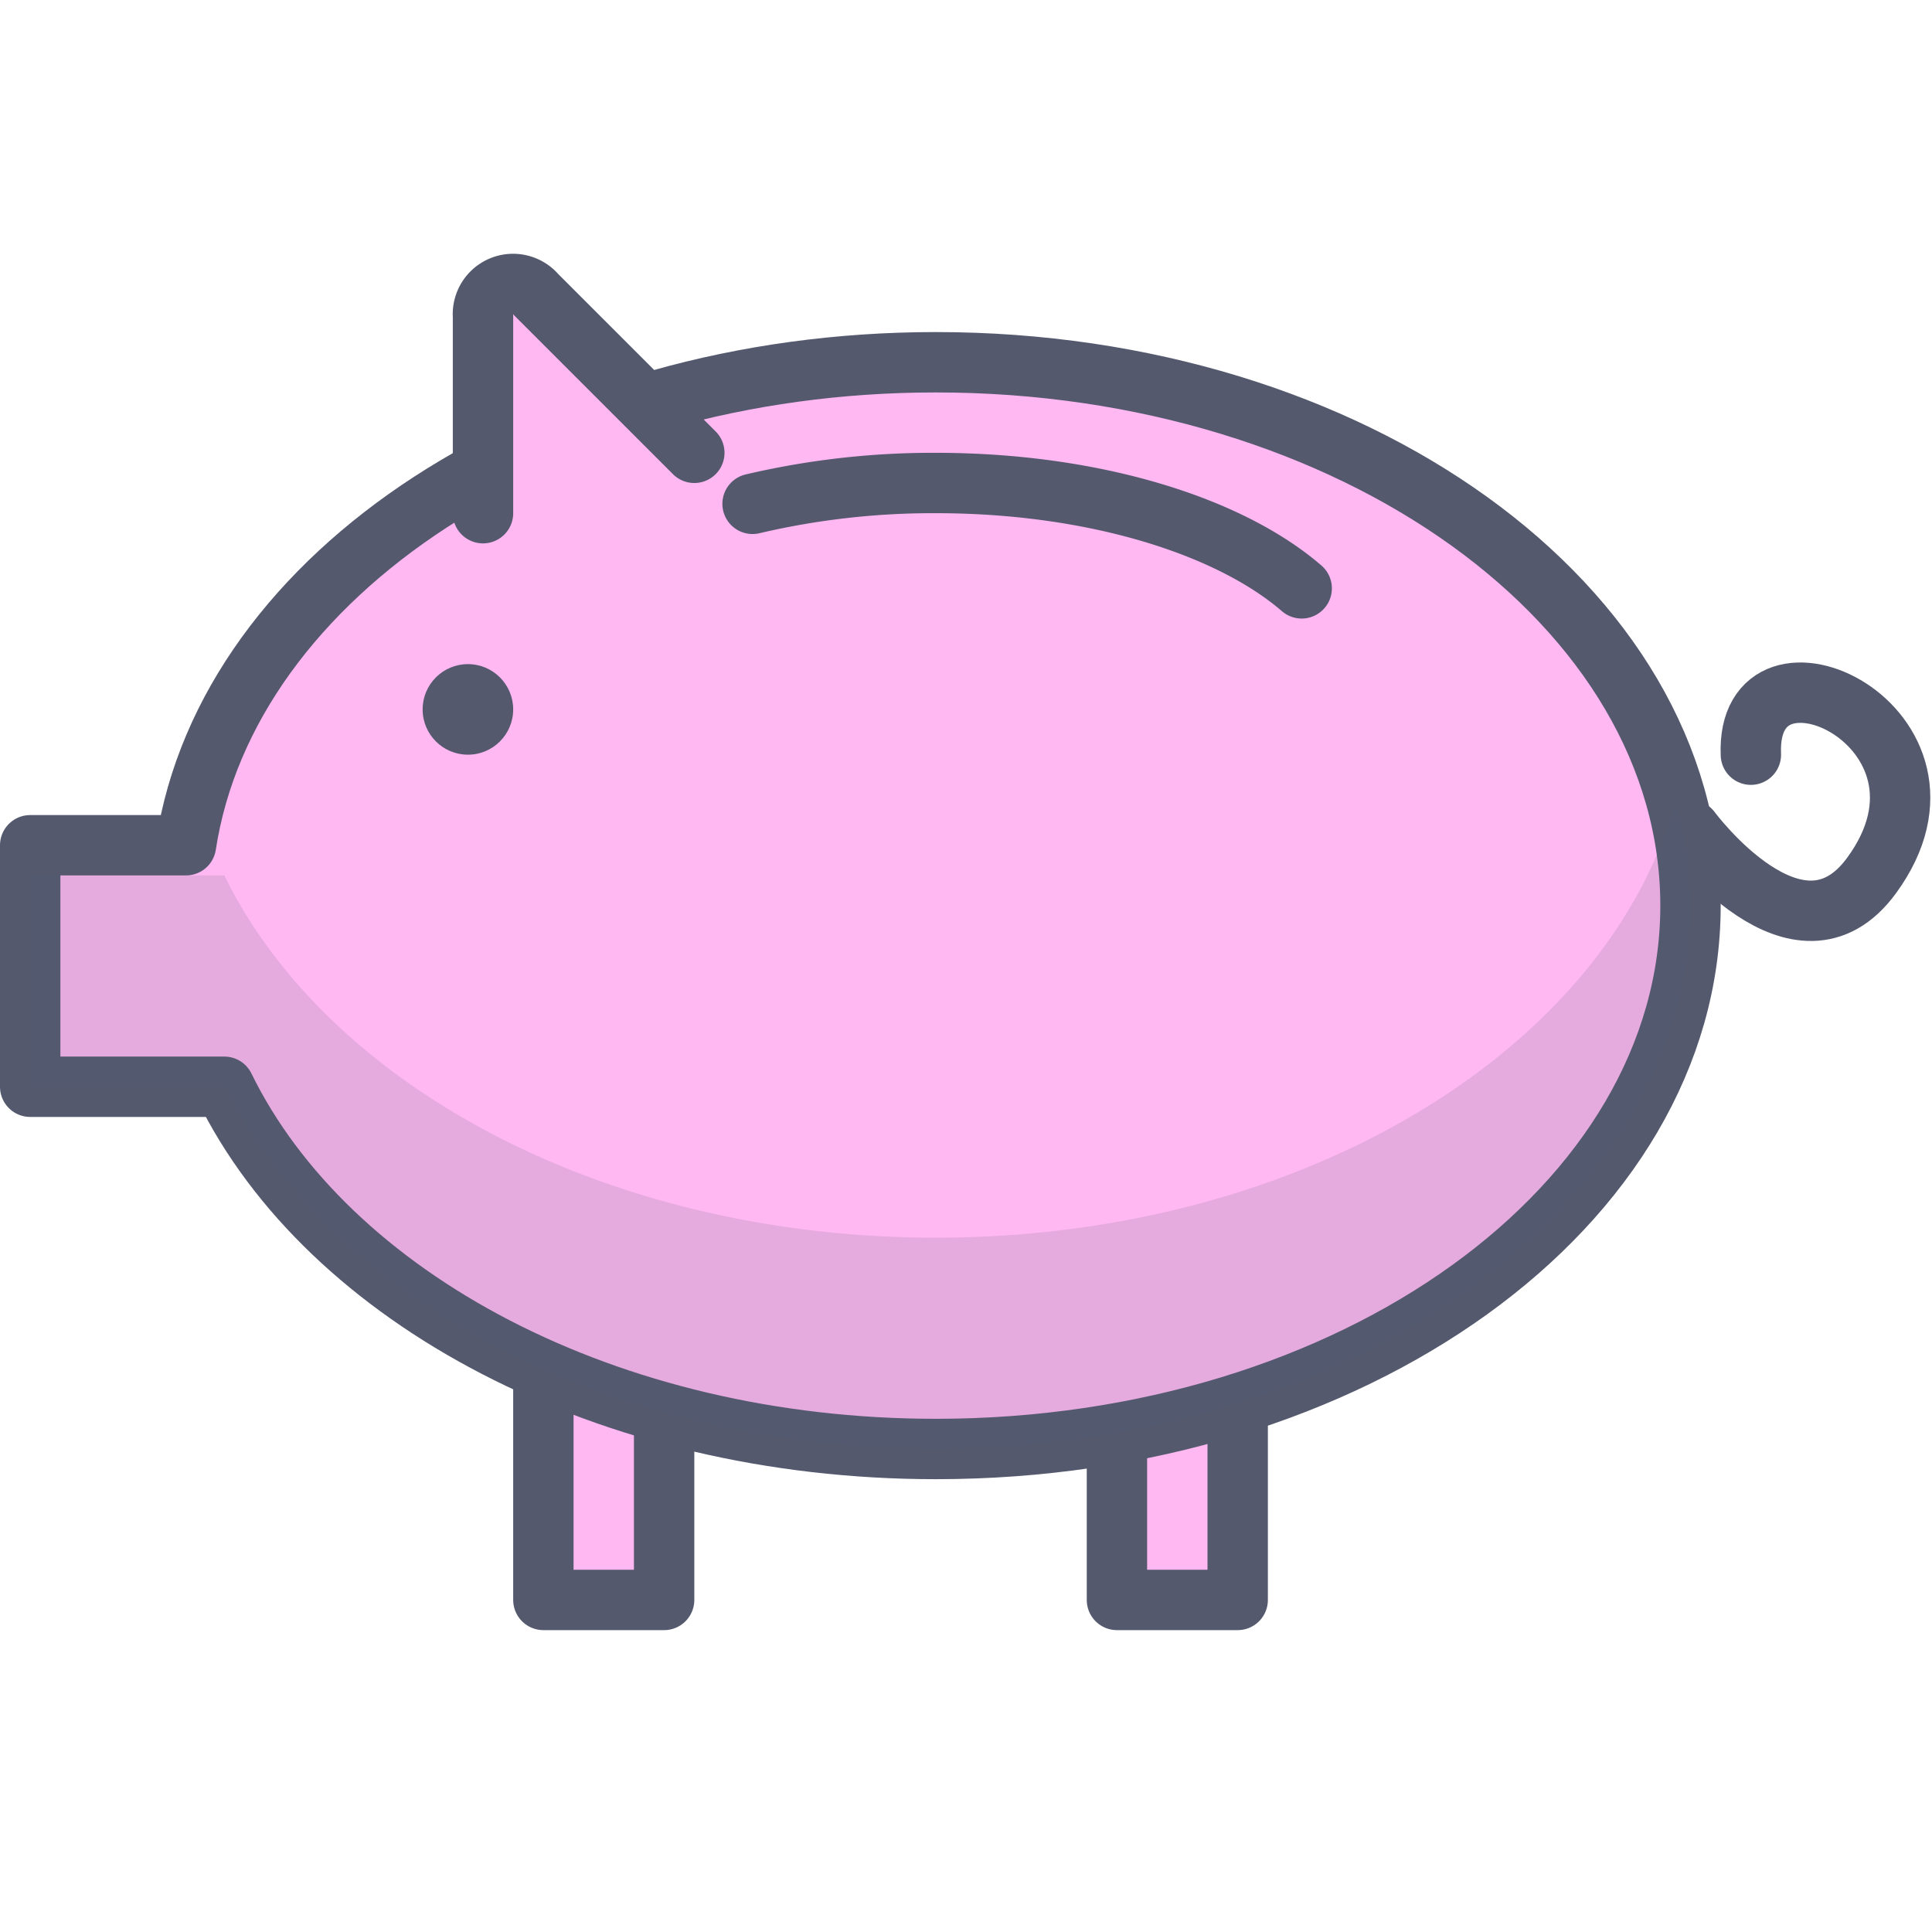
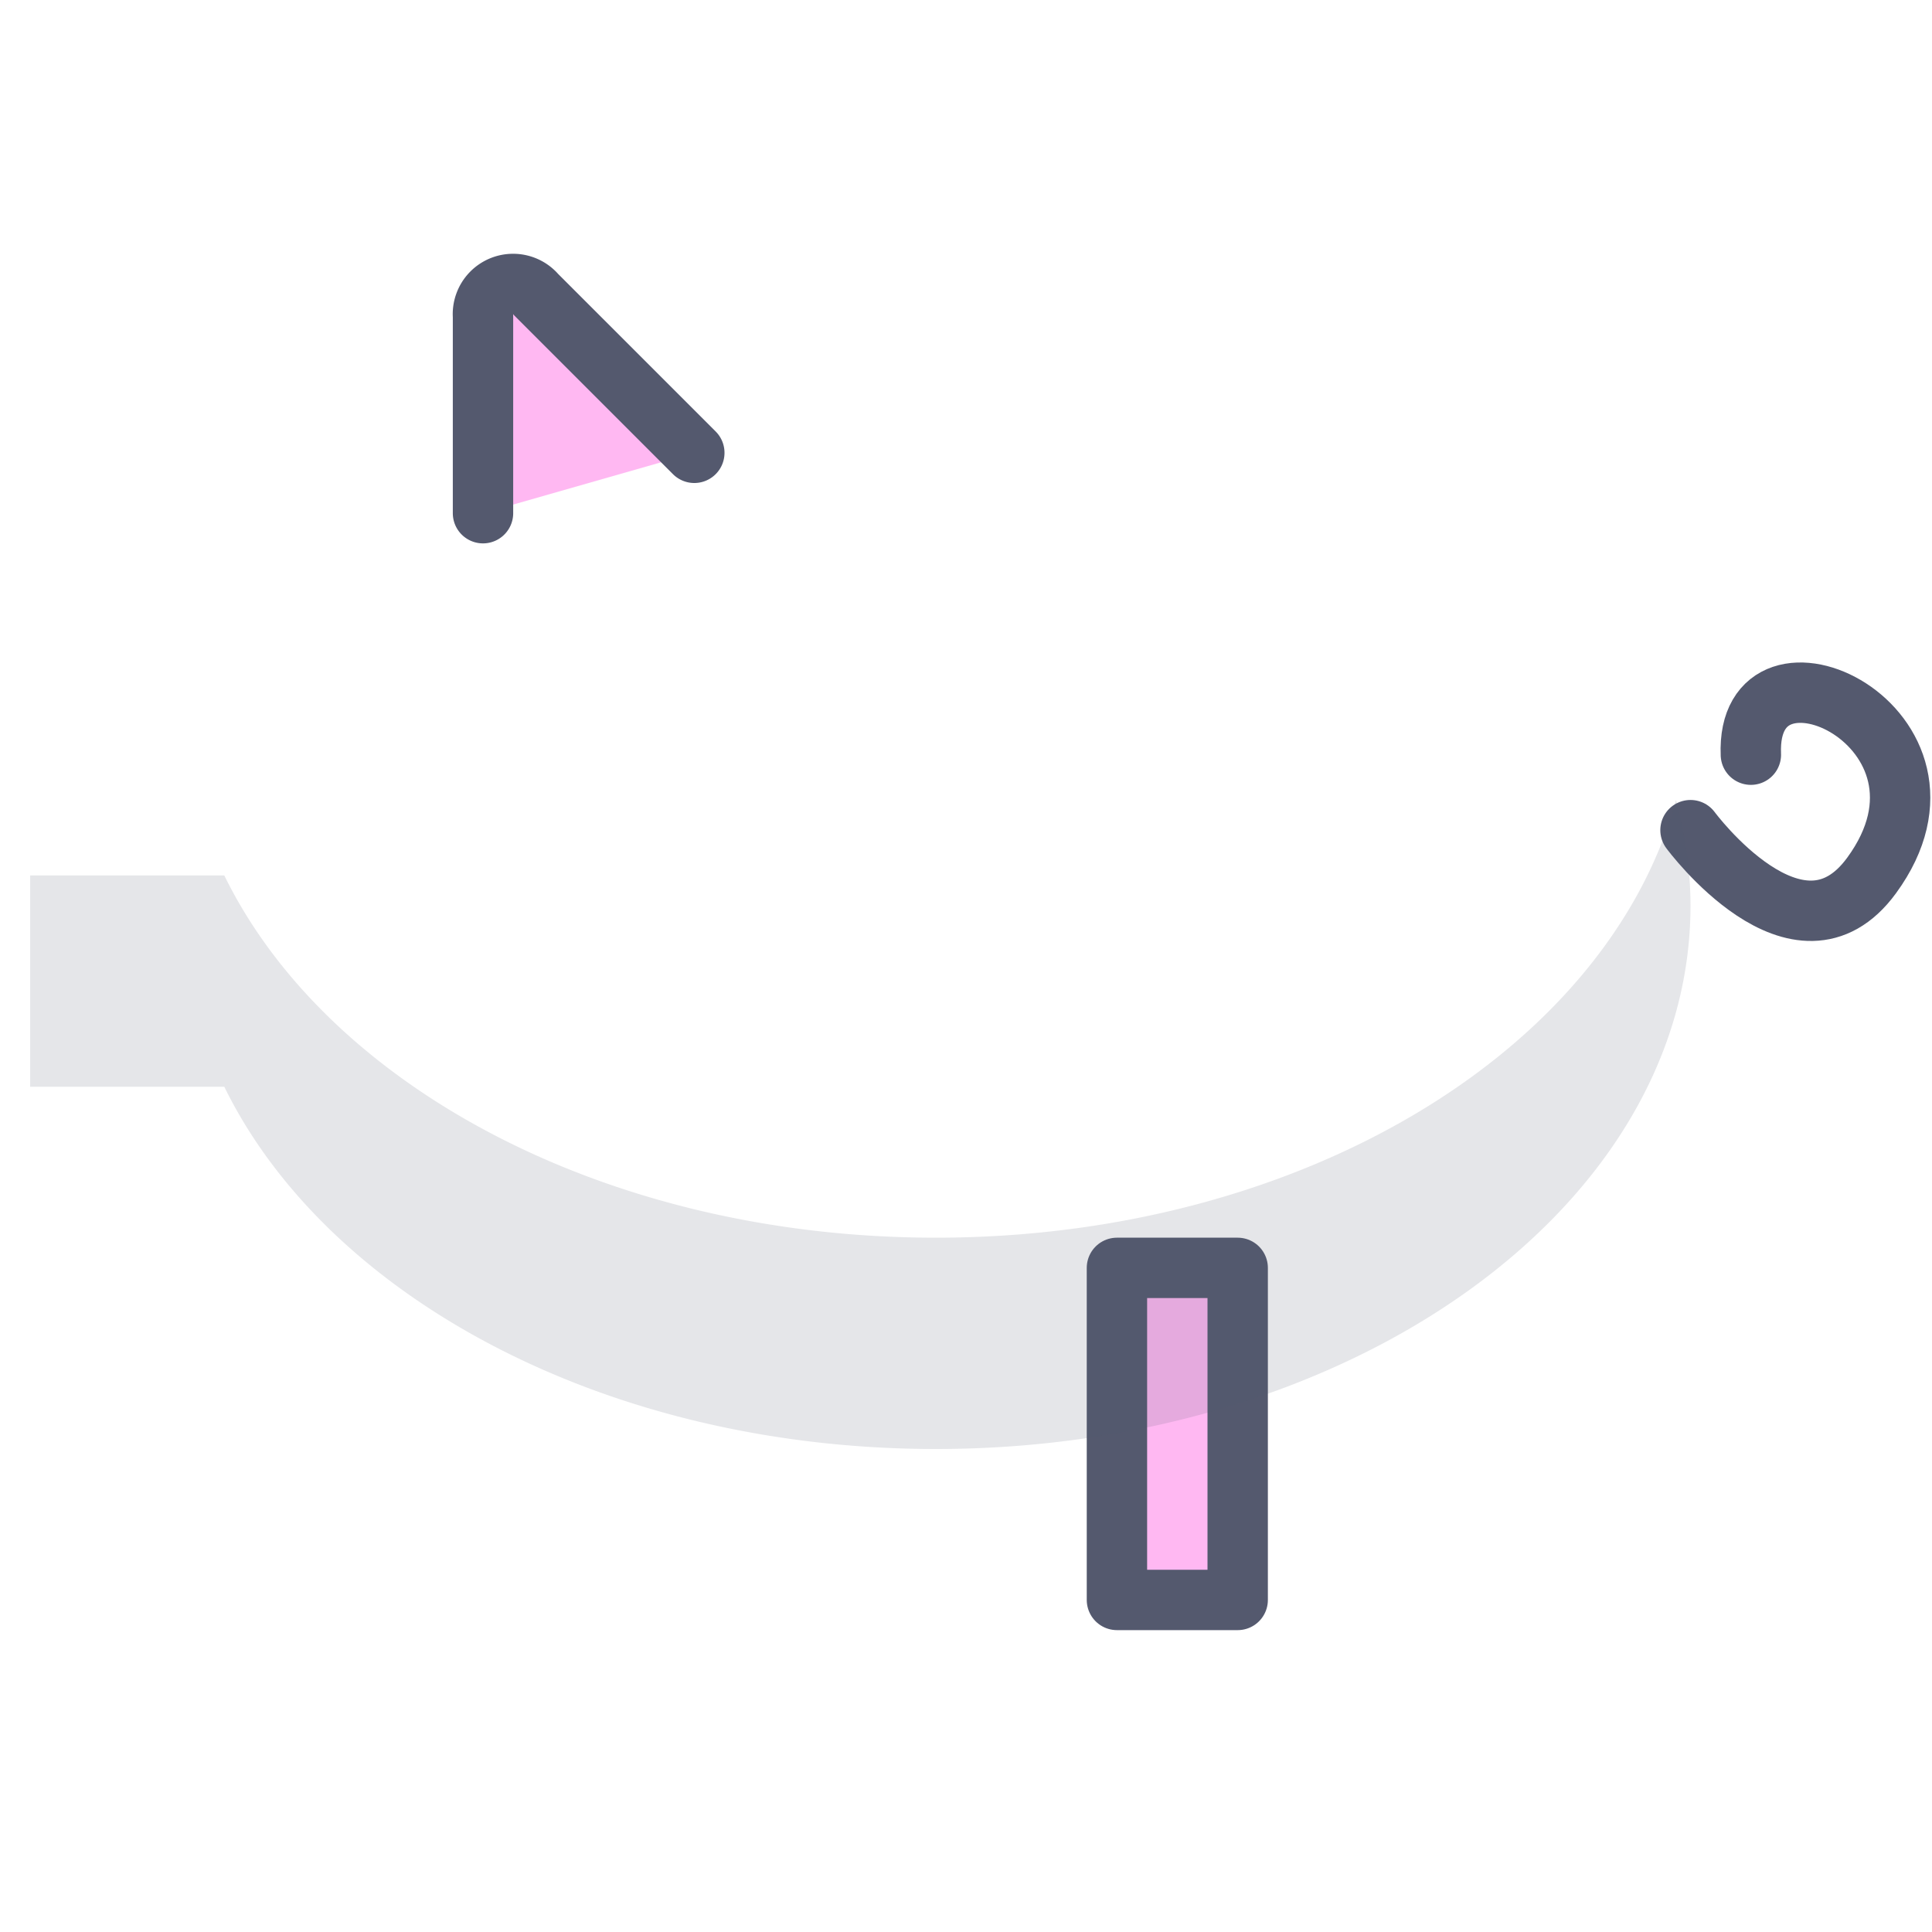
<svg xmlns="http://www.w3.org/2000/svg" width="800px" height="800px" viewBox="0 0 64 64">
  <defs>
    <style>.cls-1{fill:none;}.cls-1,.cls-2{stroke:#54596e;stroke-linecap:round;stroke-linejoin:round;stroke-width:2px;}.cls-2{fill:#ffb8f2;}.cls-3,.cls-4{fill:#54596e;}.cls-3{opacity:0.15;}</style>
  </defs>
  <title>vault</title>
  <g id="vault">
    <path class="cls-1" d="M58,25c-.19-4.5,7.58-.9,4,4-2.43,3.33-6-1.5-6-1.5" />
-     <rect class="cls-2" x="18" y="42" width="4" height="11" />
    <rect class="cls-2" x="37" y="42" width="4" height="11" />
-     <path class="cls-2" d="M31,12C18.13,12,7.54,19,6.16,28H1v8H7.43C10.86,43,20.12,48,31,48c13.81,0,25-8.06,25-18S44.81,12,31,12Z" />
    <path class="cls-3" d="M31,41C20.12,41,10.86,36,7.43,29H1v7H7.43C10.86,43,20.12,48,31,48c13.81,0,25-8.06,25-18a13.2,13.2,0,0,0-.48-3.5C53.26,34.77,43.14,41,31,41Z" />
-     <circle class="cls-4" cx="15.5" cy="23.5" r="1.5" />
    <path class="cls-2" d="M16,17V10.48a1,1,0,0,1,1.76-.72L23,15" />
-     <path class="cls-2" d="M43.12,19.49C40.7,17.4,36.18,16,31,16a26.15,26.15,0,0,0-6.07.69" />
  </g>
</svg>